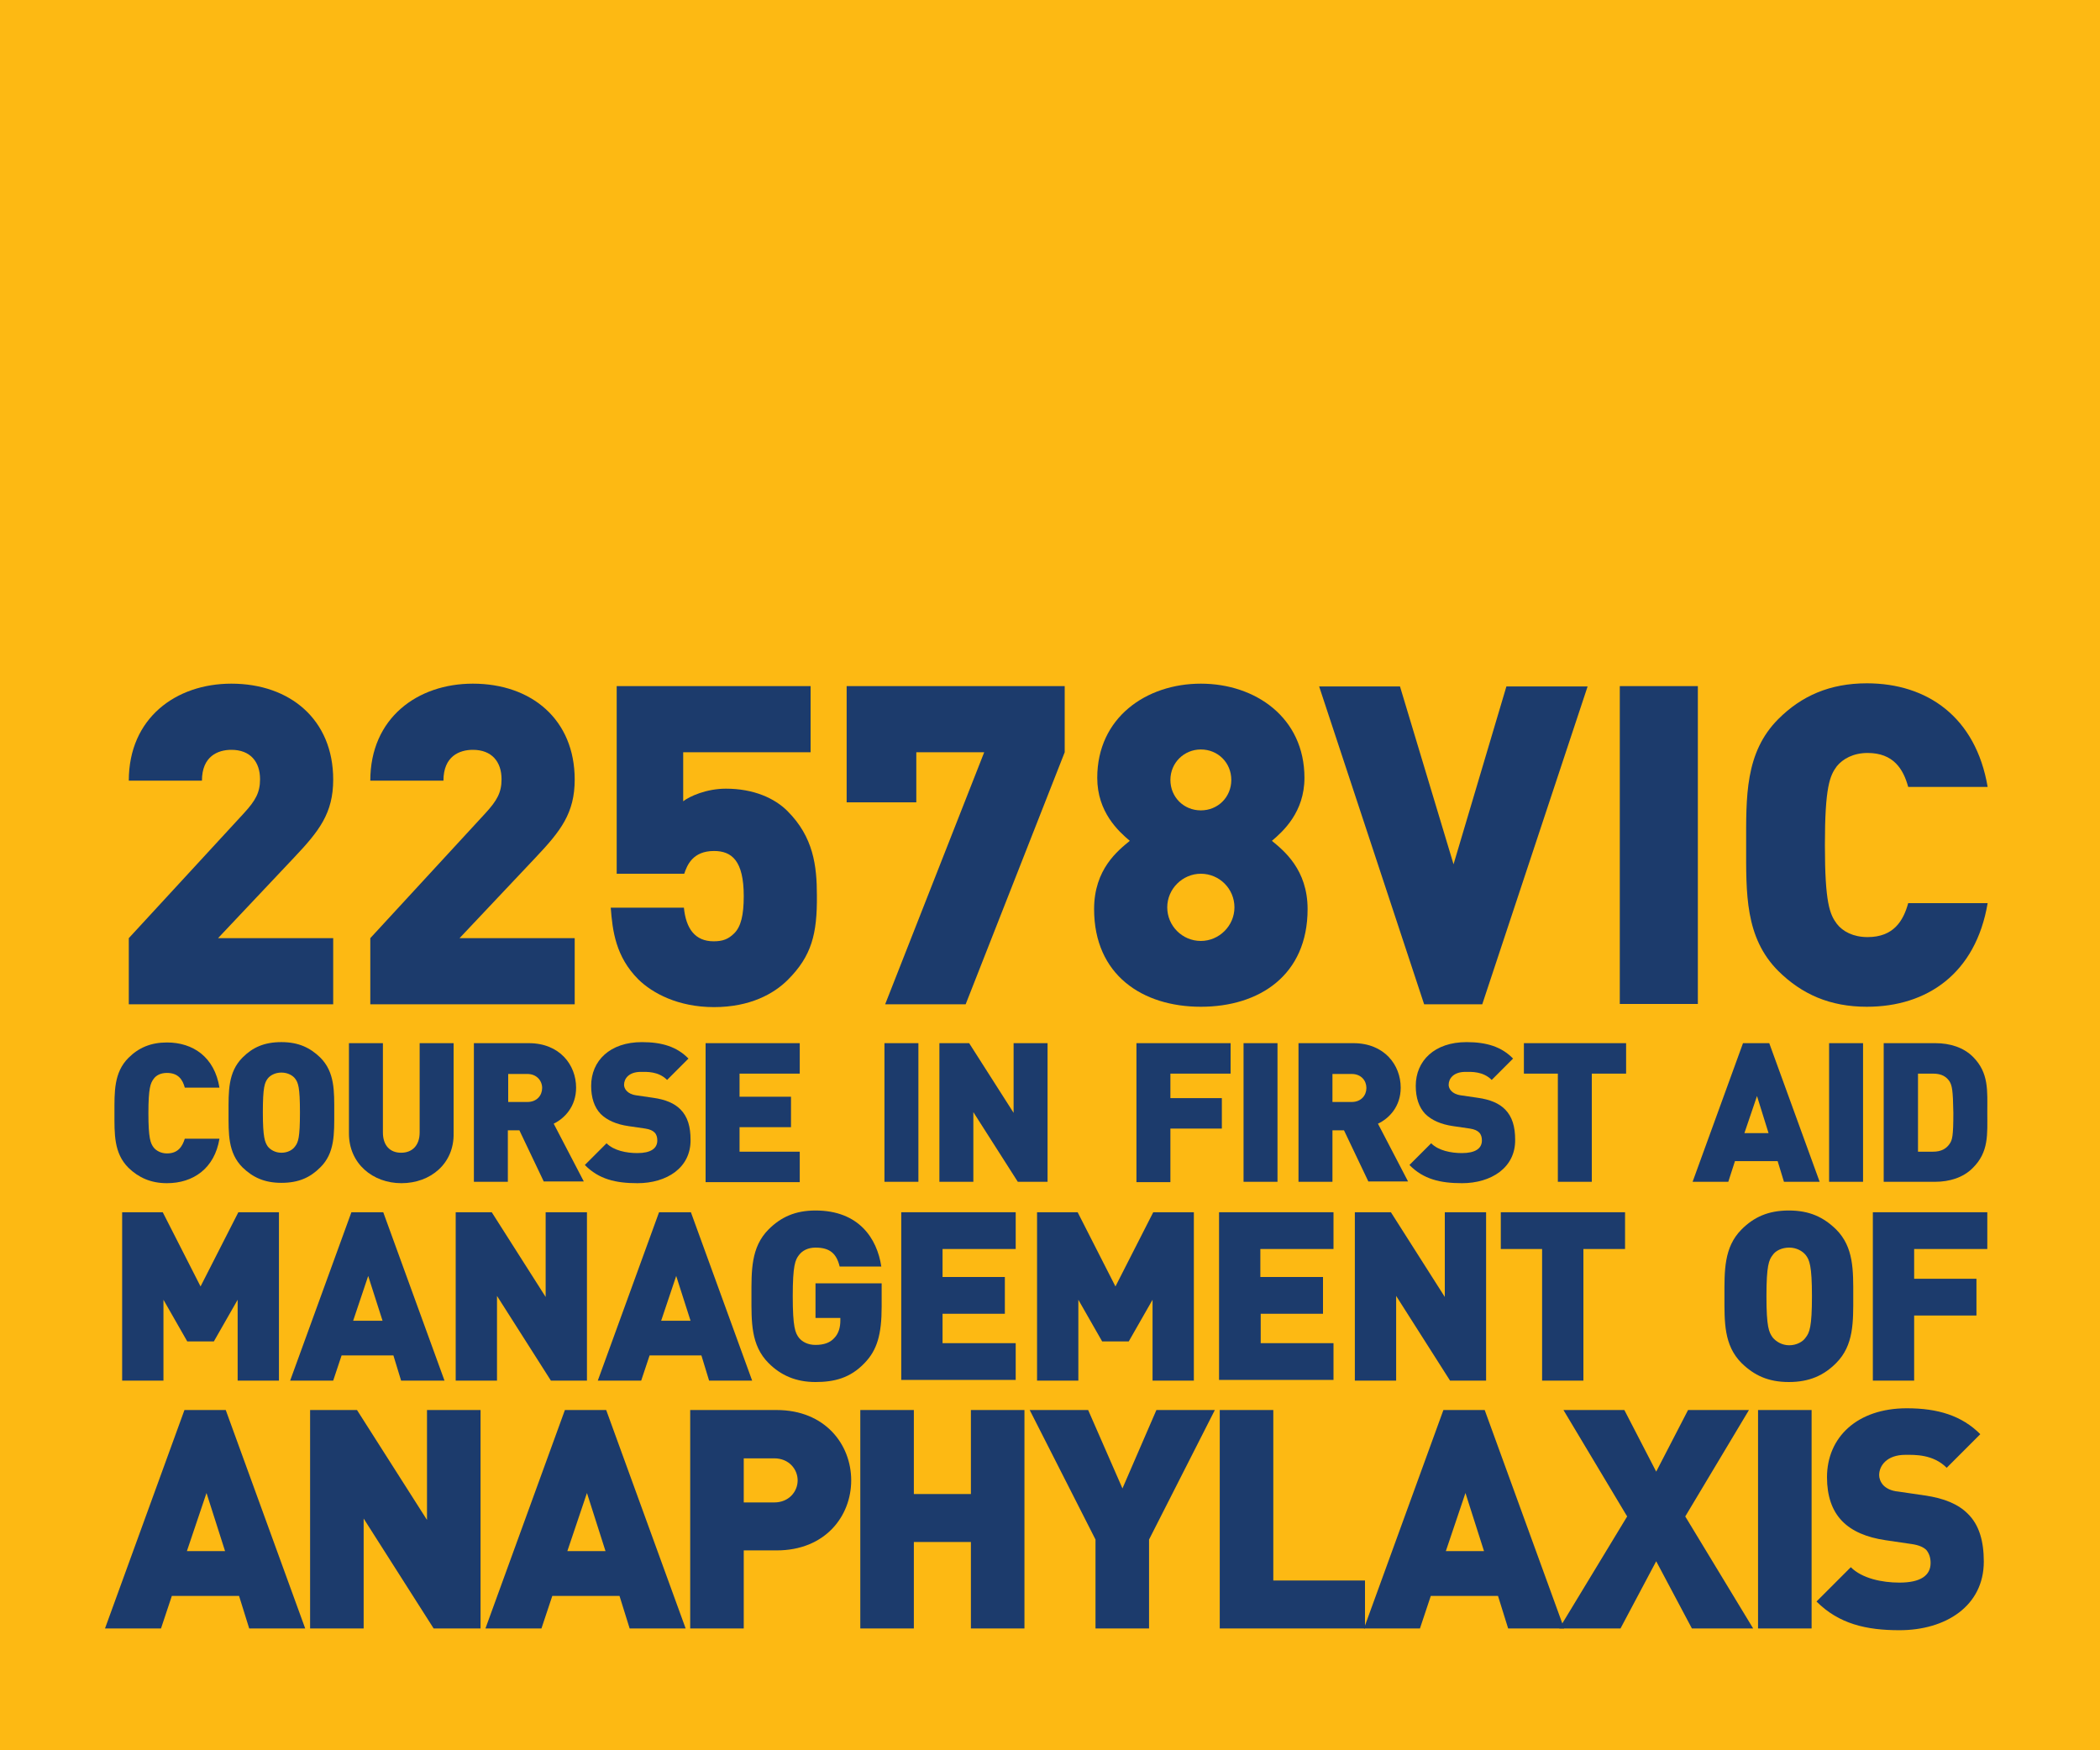
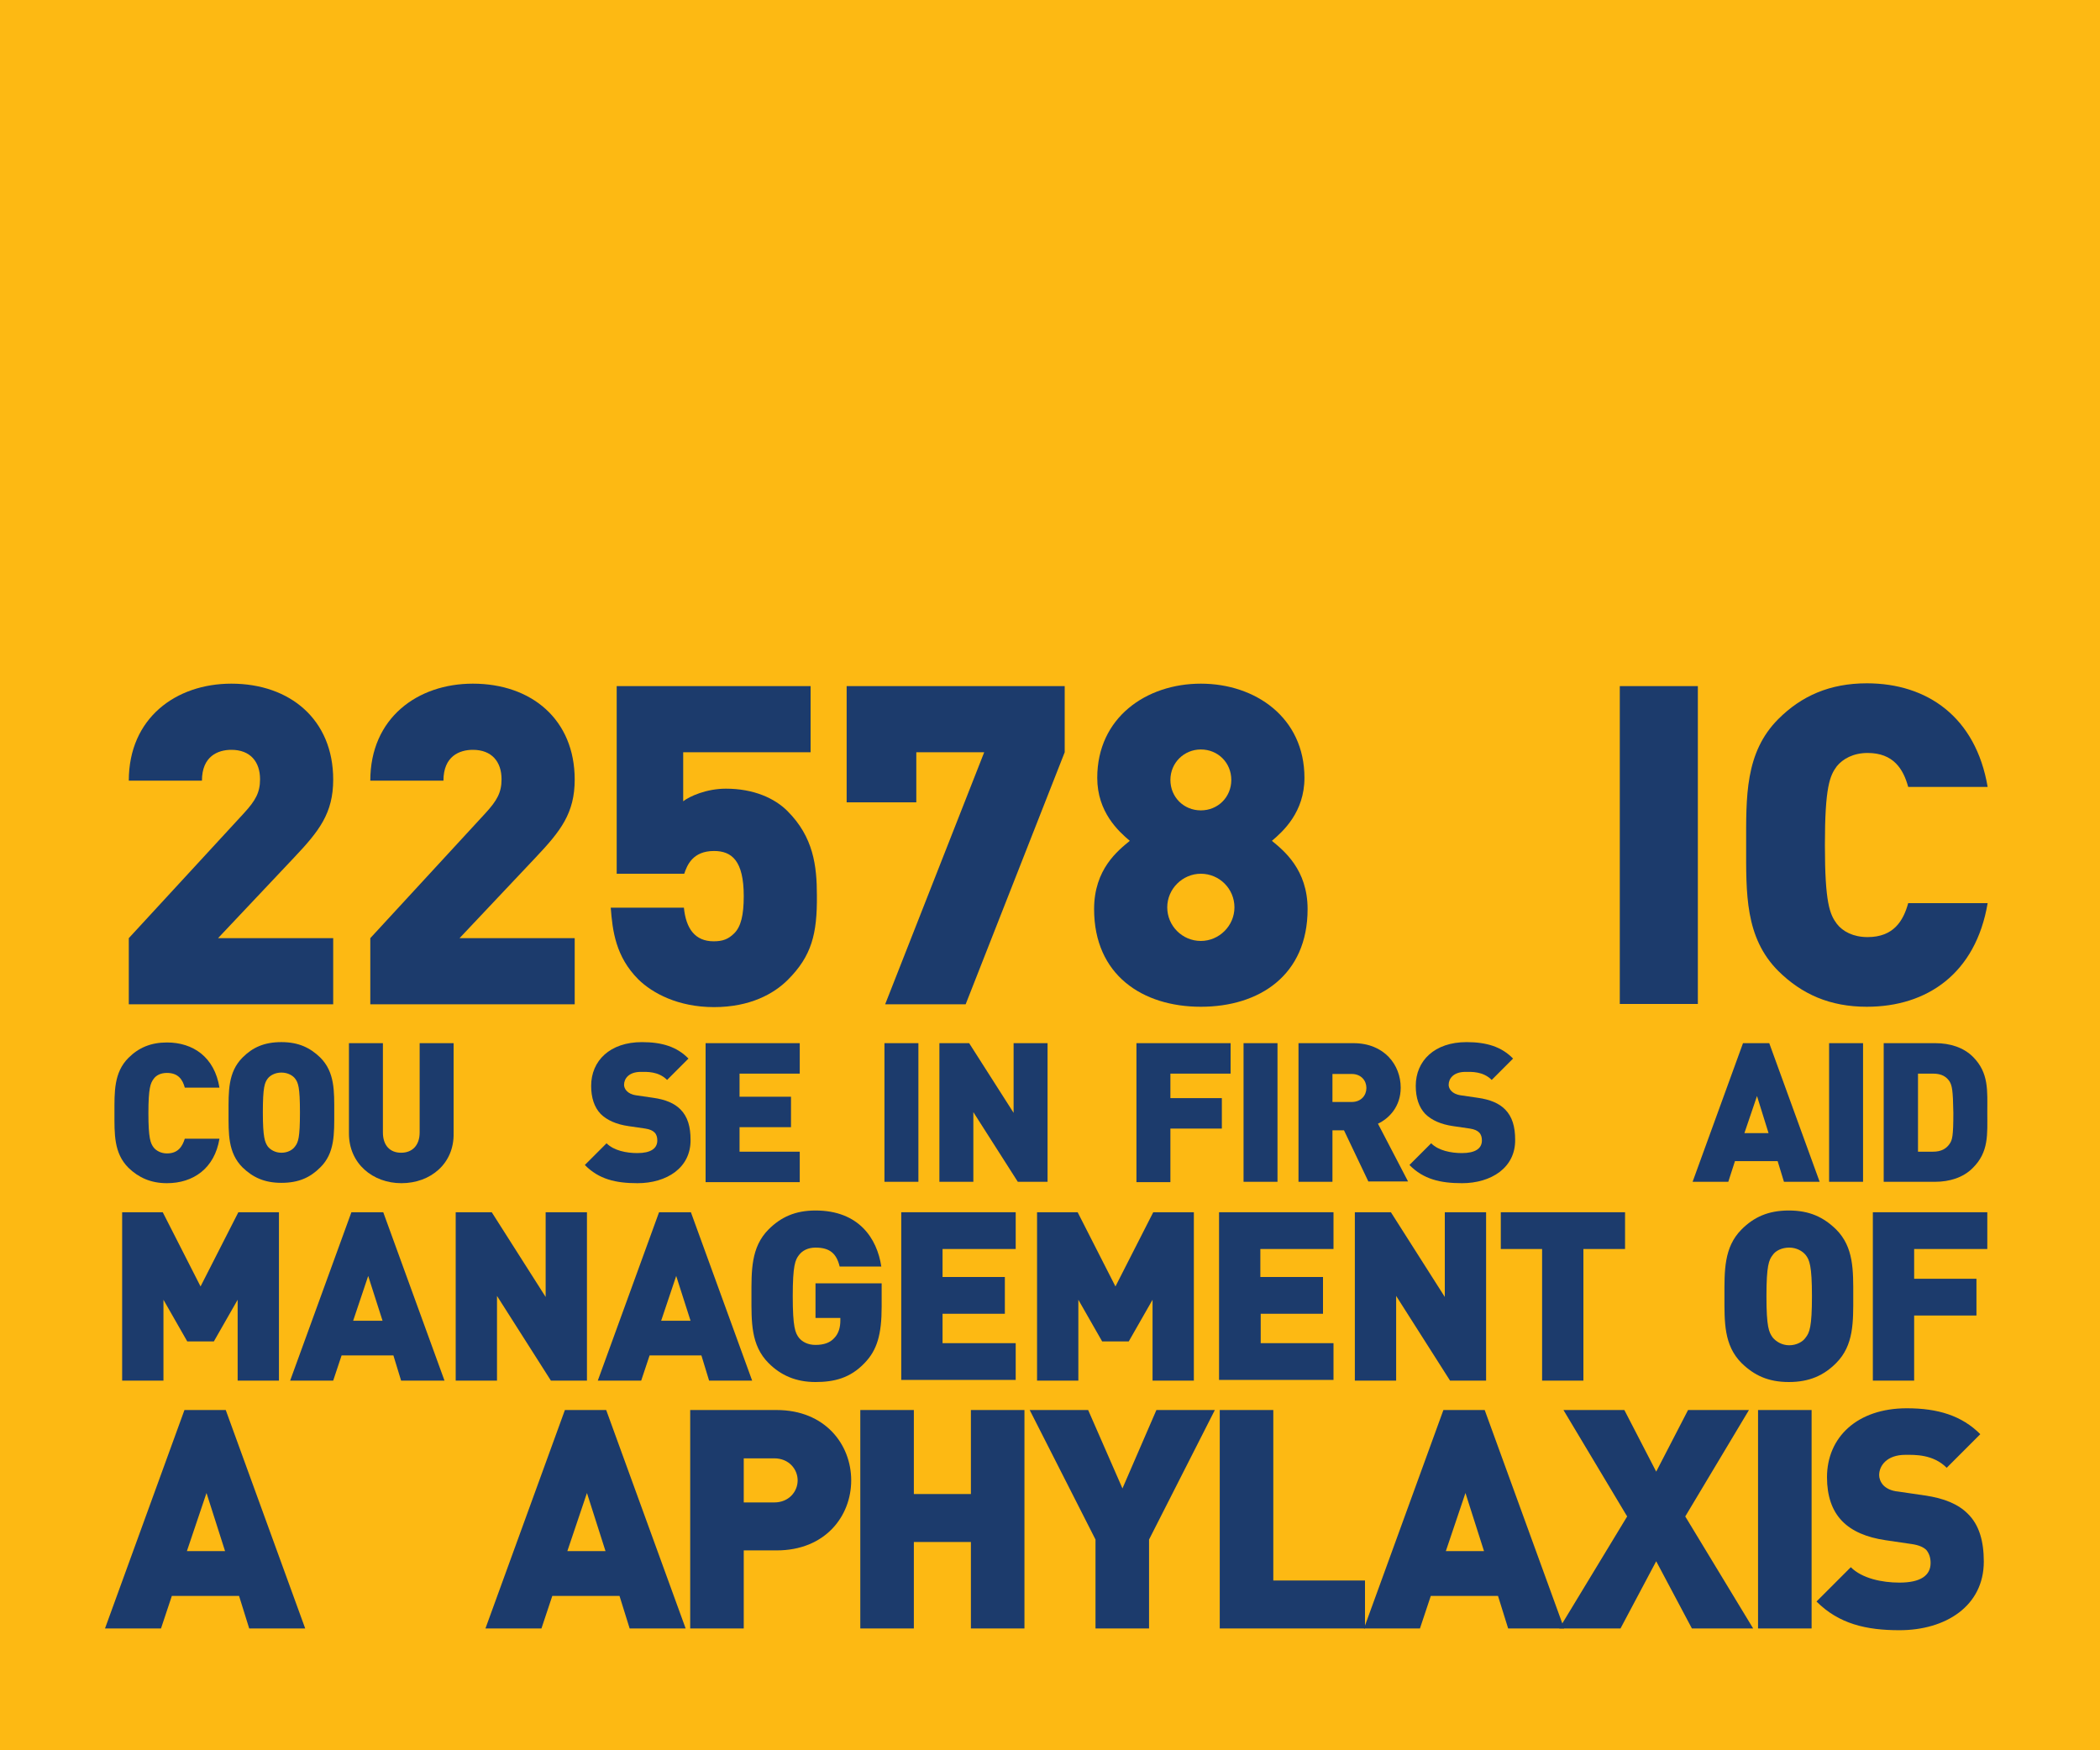
<svg xmlns="http://www.w3.org/2000/svg" viewBox="0 0 600 500">
  <path d="m0 0h600v500h-600z" fill="#fdb913" />
  <g fill="#1c3b6c">
    <path d="m36.8 286.9v-18.9l32.9-35.7c3.3-3.6 4.6-5.9 4.6-9.7 0-5-2.8-8.4-8.2-8.4-3.8 0-8.4 1.8-8.4 8.8h-20.9c0-17.9 13.5-27.7 29.3-27.7 16.8 0 29.1 10.3 29.1 27.4 0 9.6-4 14.7-11.2 22.3l-21.7 23h32.9v18.9z" />
    <path d="m105.8 286.9v-18.9l32.9-35.7c3.3-3.6 4.6-5.9 4.6-9.7 0-5-2.8-8.4-8.2-8.4-3.8 0-8.4 1.8-8.4 8.8h-20.9c0-17.9 13.5-27.7 29.3-27.7 16.8 0 29.1 10.3 29.1 27.4 0 9.6-4 14.7-11.2 22.3l-21.7 23h32.9v18.9z" />
    <path d="m225.1 279.9c-4 4-10.8 7.8-21.1 7.8s-17.6-4-21.6-7.9c-6.5-6.5-7.4-13.9-7.9-20.5h20.9c.6 6 3.2 9.6 8.5 9.6 2.6 0 4.2-.6 5.9-2.3 1.9-1.9 2.7-5.2 2.7-10.6 0-10.1-3.4-12.9-8.5-12.9-6.1 0-7.7 4.1-8.5 6.5h-19.3v-53.6h55.4v18.9h-36.4v14c1.8-1.4 6.6-3.6 12.2-3.6 7.9 0 13.9 2.7 17.6 6.4 7.4 7.4 8.4 15.6 8.4 24.1.1 11-1.5 17.3-8.3 24.1z" />
    <path d="m275.9 286.9h-23l28.3-72h-19.4v14.3h-19.9v-33.2h62.3v18.9z" />
    <path d="m343.1 287.6c-16.7 0-30.5-9.1-30.5-27.9 0-11.4 6.8-16.7 10.2-19.5-3.2-2.7-9.3-8.2-9.3-18 0-17.2 14-26.9 29.6-26.9s29.6 9.7 29.6 26.9c0 9.8-6.1 15.3-9.3 18 3.4 2.8 10.2 8.2 10.2 19.5 0 18.9-13.8 27.9-30.5 27.9zm0-38c-5.2 0-9.6 4.3-9.6 9.6s4.3 9.6 9.6 9.6c5.2 0 9.6-4.3 9.6-9.6s-4.3-9.6-9.6-9.6zm0-35.5c-4.8 0-8.7 3.8-8.7 8.7s3.8 8.7 8.7 8.7 8.7-3.8 8.7-8.7-3.8-8.7-8.7-8.7z" />
-     <path d="m423.5 286.9h-16.6l-30-90.8h23.1l15.3 50.8 15.1-50.8h23.2z" />
    <path d="m462.8 286.9v-90.9h22.3v90.8h-22.3z" />
    <path d="m533.4 287.6c-10.6 0-18.6-3.6-25.3-10.2-9.6-9.6-9.2-22.3-9.2-36s-.4-26.4 9.2-36c6.6-6.6 14.7-10.2 25.3-10.2 17.2 0 31.1 9.6 34.5 29.6h-22.7c-1.4-5.1-4.2-9.7-11.6-9.7-4.1 0-7.1 1.7-8.8 3.8-2 2.7-3.4 5.9-3.4 22.5s1.4 19.8 3.4 22.5c1.7 2.2 4.7 3.8 8.8 3.8 7.4 0 10.2-4.6 11.6-9.7h22.7c-3.4 20.1-17.3 29.6-34.5 29.6z" />
    <path d="m47.7 338c-4.6 0-8.1-1.6-11-4.4-4.2-4.2-4-9.7-4-15.7 0-5.9-.2-11.5 4-15.7 2.9-2.9 6.4-4.4 11-4.4 7.5 0 13.6 4.2 15 12.9h-9.9c-.6-2.2-1.8-4.2-5.1-4.2-1.8 0-3.1.7-3.8 1.7-.9 1.2-1.5 2.6-1.5 9.8s.6 8.6 1.5 9.8c.7.9 2.1 1.7 3.8 1.7 3.2 0 4.4-2 5.1-4.2h9.9c-1.4 8.5-7.5 12.7-15 12.7z" />
    <path d="m91.5 333.5c-2.9 2.9-6.2 4.4-11.1 4.4s-8.2-1.6-11.1-4.4c-4.2-4.2-4-9.7-4-15.7 0-5.9-.2-11.5 4-15.7 2.9-2.9 6.2-4.4 11.1-4.4s8.2 1.6 11.1 4.4c4.2 4.2 4 9.7 4 15.7s.2 11.6-4 15.7zm-7.2-25.4c-.7-.9-2.1-1.7-3.9-1.7s-3.2.8-3.9 1.7c-.9 1.2-1.4 2.5-1.4 9.7s.6 8.5 1.4 9.7c.7.9 2.1 1.8 3.9 1.8s3.2-.8 3.9-1.8c.9-1.2 1.4-2.4 1.4-9.7s-.5-8.5-1.4-9.7z" />
    <path d="m114.7 338c-8.2 0-15-5.6-15-14.2v-25.8h9.7v25.5c0 3.7 2 5.8 5.2 5.8s5.3-2.1 5.3-5.8v-25.5h9.7v25.7c.2 8.7-6.6 14.3-14.9 14.3z" />
-     <path d="m155.4 337.6-7-14.7h-3.3v14.7h-9.7v-39.6h15.7c8.8 0 13.5 6.2 13.5 12.7 0 5.4-3.3 8.8-6.4 10.3l8.6 16.5h-11.4zm-4.7-30.8h-5.5v8h5.5c2.7 0 4.2-1.9 4.2-4s-1.6-4-4.2-4z" />
    <path d="m182.1 338c-6.1 0-11-1.1-15-5.2l6.2-6.2c2.1 2.1 5.7 2.8 8.8 2.8 3.8 0 5.7-1.3 5.7-3.6 0-.9-.2-1.7-.8-2.3-.5-.5-1.3-.9-2.6-1.1l-4.8-.7c-3.5-.5-6.2-1.7-8-3.5-1.8-1.9-2.7-4.6-2.7-8 0-7.2 5.4-12.5 14.5-12.5 5.7 0 10 1.3 13.3 4.7l-6.1 6.1c-2.5-2.5-5.8-2.3-7.5-2.3-3.4 0-4.8 1.9-4.8 3.7 0 .5.2 1.2.8 1.8.5.5 1.3 1 2.7 1.2l4.8.7c3.6.5 6.1 1.6 7.8 3.3 2.1 2.1 2.9 5 2.9 8.7.1 8-6.8 12.4-15.2 12.4z" />
    <path d="m201.6 337.6v-39.6h26.9v8.7h-17.2v6.6h14.7v8.7h-14.7v7h17.2v8.7h-26.9z" />
    <path d="m252.7 337.6v-39.6h9.7v39.6z" />
    <path d="m290.8 337.6-12.7-19.9v19.9h-9.7v-39.6h8.5l12.7 19.9v-19.9h9.7v39.6z" />
    <path d="m334.4 306.7v7h14.7v8.7h-14.7v15.3h-9.7v-39.7h26.9v8.7z" />
    <path d="m355.3 337.6v-39.6h9.7v39.6z" />
    <path d="m391 337.6-7-14.7h-3.3v14.7h-9.7v-39.6h15.7c8.8 0 13.5 6.2 13.5 12.7 0 5.4-3.3 8.8-6.5 10.3l8.6 16.5h-11.3zm-4.8-30.8h-5.5v8h5.5c2.7 0 4.2-1.9 4.2-4s-1.5-4-4.2-4z" />
    <path d="m417.7 338c-6.1 0-11-1.1-15-5.2l6.2-6.2c2.1 2.1 5.7 2.8 8.8 2.8 3.8 0 5.7-1.3 5.7-3.6 0-.9-.2-1.7-.8-2.3-.5-.5-1.3-.9-2.6-1.1l-4.8-.7c-3.5-.5-6.2-1.7-8-3.5-1.8-1.9-2.7-4.6-2.7-8 0-7.2 5.4-12.5 14.5-12.5 5.7 0 10 1.3 13.3 4.7l-6.1 6.1c-2.5-2.5-5.8-2.3-7.5-2.3-3.4 0-4.8 1.9-4.8 3.7 0 .5.2 1.2.8 1.8.5.5 1.3 1 2.7 1.2l4.8.7c3.6.5 6.1 1.6 7.8 3.3 2.1 2.1 2.9 5 2.9 8.7.1 8-6.9 12.4-15.2 12.4z" />
-     <path d="m454.8 306.7v30.9h-9.7v-30.9h-9.7v-8.7h29.2v8.7z" />
    <path d="m509.7 337.6-1.8-5.9h-12.2l-1.9 5.9h-10.2l14.4-39.6h7.5l14.4 39.6zm-7.7-24.5-3.6 10.6h6.9z" />
    <path d="m522.6 337.6v-39.6h9.7v39.6z" />
    <path d="m563.6 333.7c-2.7 2.7-6.6 3.9-10.7 3.9h-14.7v-39.6h14.8c4.1 0 8 1.2 10.7 3.9 4.6 4.6 4.1 9.7 4.1 15.9s.5 11.3-4.2 15.9zm-6.6-24.8c-.9-1.3-2.2-2.2-4.7-2.2h-4.3v22.3h4.3c2.4 0 3.8-.9 4.7-2.2.8-1.1 1.1-2.2 1.1-8.9-.1-6.7-.4-7.8-1.1-9z" />
    <path d="m67.9 394.4v-23.1l-6.8 11.9h-7.6l-6.8-11.9v23.1h-11.8v-48.1h11.6l10.8 21.2 10.8-21.2h11.6v48.1z" />
    <path d="m114.6 394.4-2.2-7.2h-14.8l-2.4 7.2h-12.3l17.5-48.1h9.1l17.5 48.1zm-9.4-29.9-4.3 12.8h8.4z" />
    <path d="m157.4 394.4-15.4-24.2v24.2h-11.8v-48.1h10.3l15.4 24.2v-24.2h11.8v48.1z" />
    <path d="m202.6 394.4-2.2-7.2h-14.8l-2.4 7.2h-12.4l17.5-48.1h9.1l17.5 48.1zm-9.4-29.9-4.3 12.8h8.4z" />
    <path d="m247 389.4c-4.1 4.3-8.7 5.4-14 5.4-5.6 0-9.9-1.9-13.4-5.4-5.1-5.1-4.9-11.8-4.9-19.1 0-7.2-.2-14 4.9-19.1 3.5-3.5 7.6-5.4 13.4-5.4 12.4 0 17.6 8 18.8 16h-11.9c-.9-3.7-2.8-5.4-6.9-5.4-2.2 0-3.8.9-4.7 2.1-1.1 1.4-1.8 3-1.8 11.8s.7 10.5 1.8 11.9c.9 1.1 2.5 2 4.7 2 2.5 0 4.2-.7 5.3-1.9 1.4-1.4 1.8-3.3 1.8-5.1v-.7h-7.1v-9.9h18.9v6.7c0 7.9-1.3 12.4-4.9 16.1z" />
    <path d="m257.5 394.4v-48.1h32.7v10.5h-20.9v8h17.8v10.5h-17.8v8.4h20.9v10.5h-32.7z" />
    <path d="m329.3 394.4v-23.1l-6.8 11.9h-7.6l-6.8-11.9v23.1h-11.8v-48.1h11.6l10.8 21.2 10.8-21.2h11.6v48.1z" />
    <path d="m348.3 394.4v-48.1h32.7v10.5h-20.9v8h17.9v10.5h-17.8v8.4h20.8v10.5h-32.7z" />
    <path d="m414.3 394.4-15.4-24.2v24.2h-11.8v-48.1h10.3l15.4 24.2v-24.2h11.8v48.1z" />
    <path d="m452.4 356.8v37.6h-11.8v-37.6h-11.8v-10.5h35.5v10.5z" />
    <path d="m524.6 389.4c-3.5 3.5-7.6 5.4-13.5 5.4s-9.9-1.9-13.5-5.4c-5.1-5.1-4.9-11.8-4.9-19.1 0-7.2-.2-14 4.9-19.1 3.5-3.5 7.6-5.4 13.5-5.4s9.9 1.9 13.5 5.4c5.1 5.1 4.9 11.8 4.9 19.1s.2 14-4.9 19.1zm-8.7-30.9c-.9-1.1-2.6-2.1-4.7-2.1s-3.9.9-4.7 2.1c-1.1 1.4-1.8 3-1.8 11.8s.7 10.3 1.8 11.8c.9 1.1 2.6 2.2 4.7 2.2s3.9-1 4.7-2.2c1.1-1.4 1.8-3 1.8-11.8 0-8.7-.7-10.4-1.8-11.8z" />
    <path d="m546.9 356.8v8.5h17.8v10.5h-17.8v18.6h-11.8v-48.1h32.7v10.5z" />
    <path d="m71.2 465.2-2.9-9.3h-19.2l-3.1 9.3h-16l22.7-62.4h11.8l22.7 62.4zm-12.2-38.7-5.6 16.6h10.9z" />
-     <path d="m123.9 465.2-20-31.4v31.4h-15.3v-62.4h13.4l20 31.4v-31.4h15.3v62.4z" />
    <path d="m179.9 465.2-2.9-9.3h-19.2l-3.1 9.3h-16l22.7-62.4h11.8l22.7 62.4zm-12.2-38.7-5.6 16.6h10.9z" />
    <path d="m221.9 442.9h-9.4v22.3h-15.3v-62.4h24.7c13.8 0 21.3 9.8 21.3 20.1 0 10.2-7.4 20-21.3 20zm-.7-26.3h-8.7v12.6h8.7c4.2 0 6.7-3.1 6.7-6.3s-2.5-6.3-6.7-6.3z" />
    <path d="m277.4 465.2v-24.7h-16.3v24.7h-15.3v-62.4h15.3v24h16.3v-24h15.3v62.4z" />
    <path d="m328.3 439.8v25.4h-15.3v-25.4l-18.8-37h16.7l9.8 22.4 9.7-22.4h16.7z" />
    <path d="m348.5 465.2v-62.4h15.3v48.7h26.2v13.7z" />
    <path d="m430.9 465.2-2.9-9.3h-19.2l-3.1 9.3h-16l22.7-62.4h11.8l22.7 62.4zm-12.2-38.7-5.6 16.6h10.9z" />
    <path d="m483.4 465.2-10.2-19.2-10.2 19.2h-17.5l19.4-32-18.2-30.4h17.4l9.1 17.6 9.1-17.6h17.4l-18.2 30.4 19.4 32z" />
    <path d="m502.3 465.2v-62.4h15.3v62.4z" />
    <path d="m542.7 465.7c-9.5 0-17.3-1.8-23.7-8.2l9.8-9.8c3.2 3.2 8.9 4.4 13.9 4.4 6 0 8.9-2 8.9-5.6 0-1.5-.4-2.7-1.2-3.7-.8-.8-2.1-1.4-4.1-1.7l-7.5-1.1c-5.5-.8-9.7-2.6-12.5-5.5-2.9-3-4.3-7.2-4.3-12.5 0-11.4 8.6-19.7 22.8-19.7 8.9 0 15.7 2.1 21 7.4l-9.6 9.6c-3.9-3.9-9.1-3.7-11.8-3.7-5.3 0-7.5 3.1-7.5 5.8 0 .8.3 1.9 1.2 2.9.8.8 2.1 1.6 4.3 1.8l7.5 1.1c5.6.8 9.6 2.5 12.3 5.2 3.3 3.2 4.6 7.9 4.6 13.7 0 12.7-10.9 19.6-24.1 19.6z" />
  </g>
</svg>